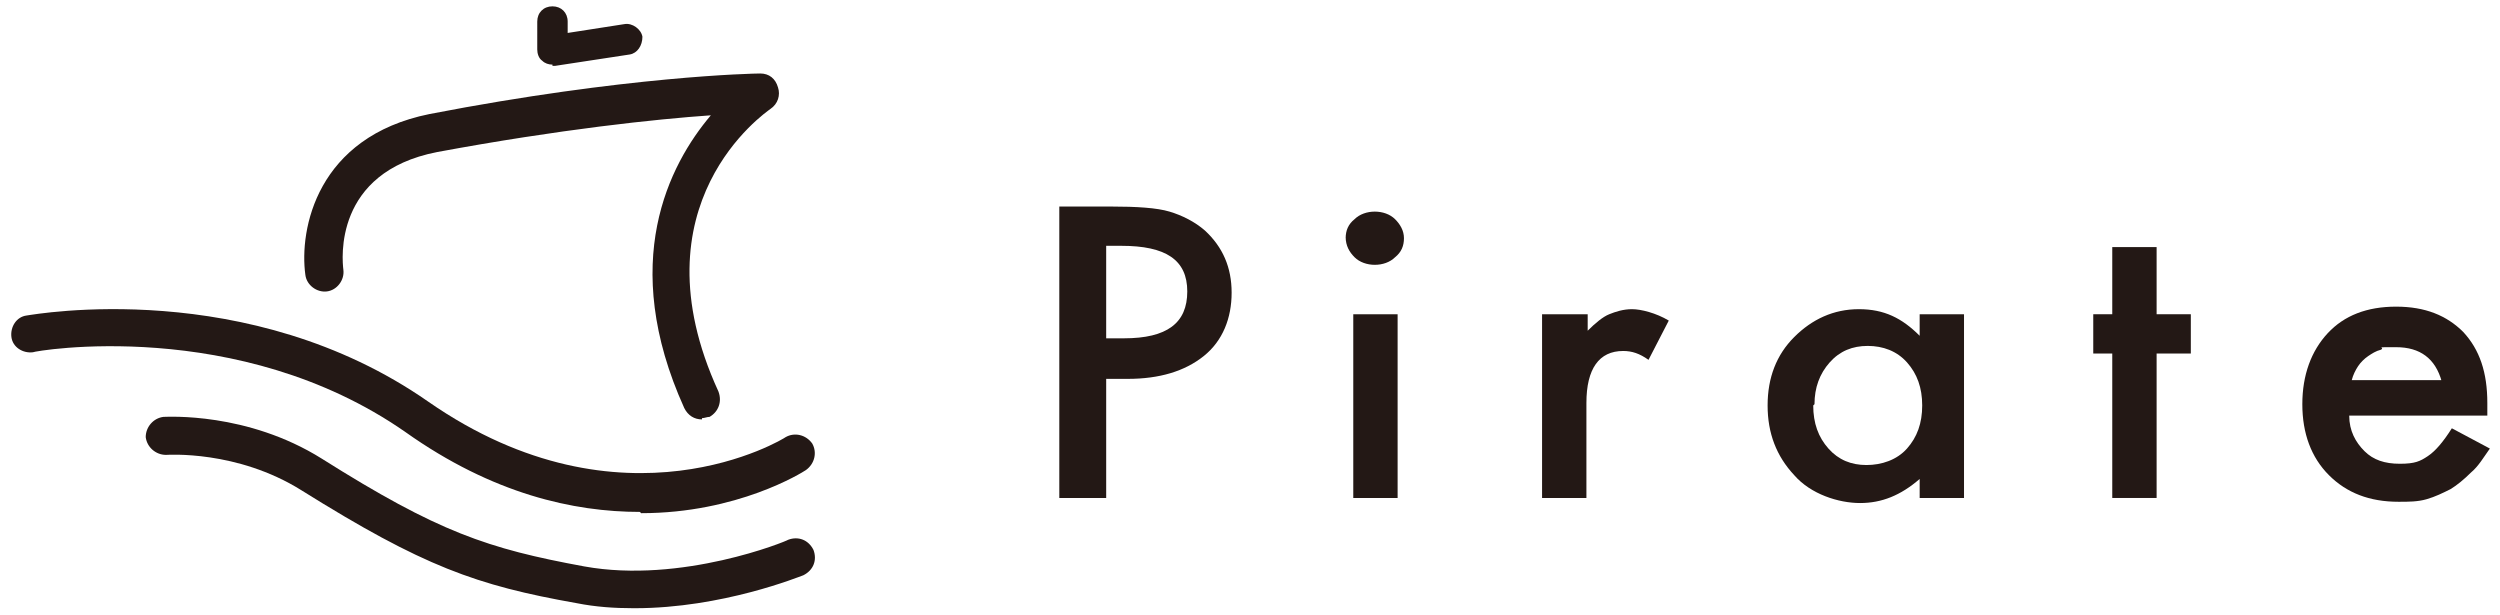
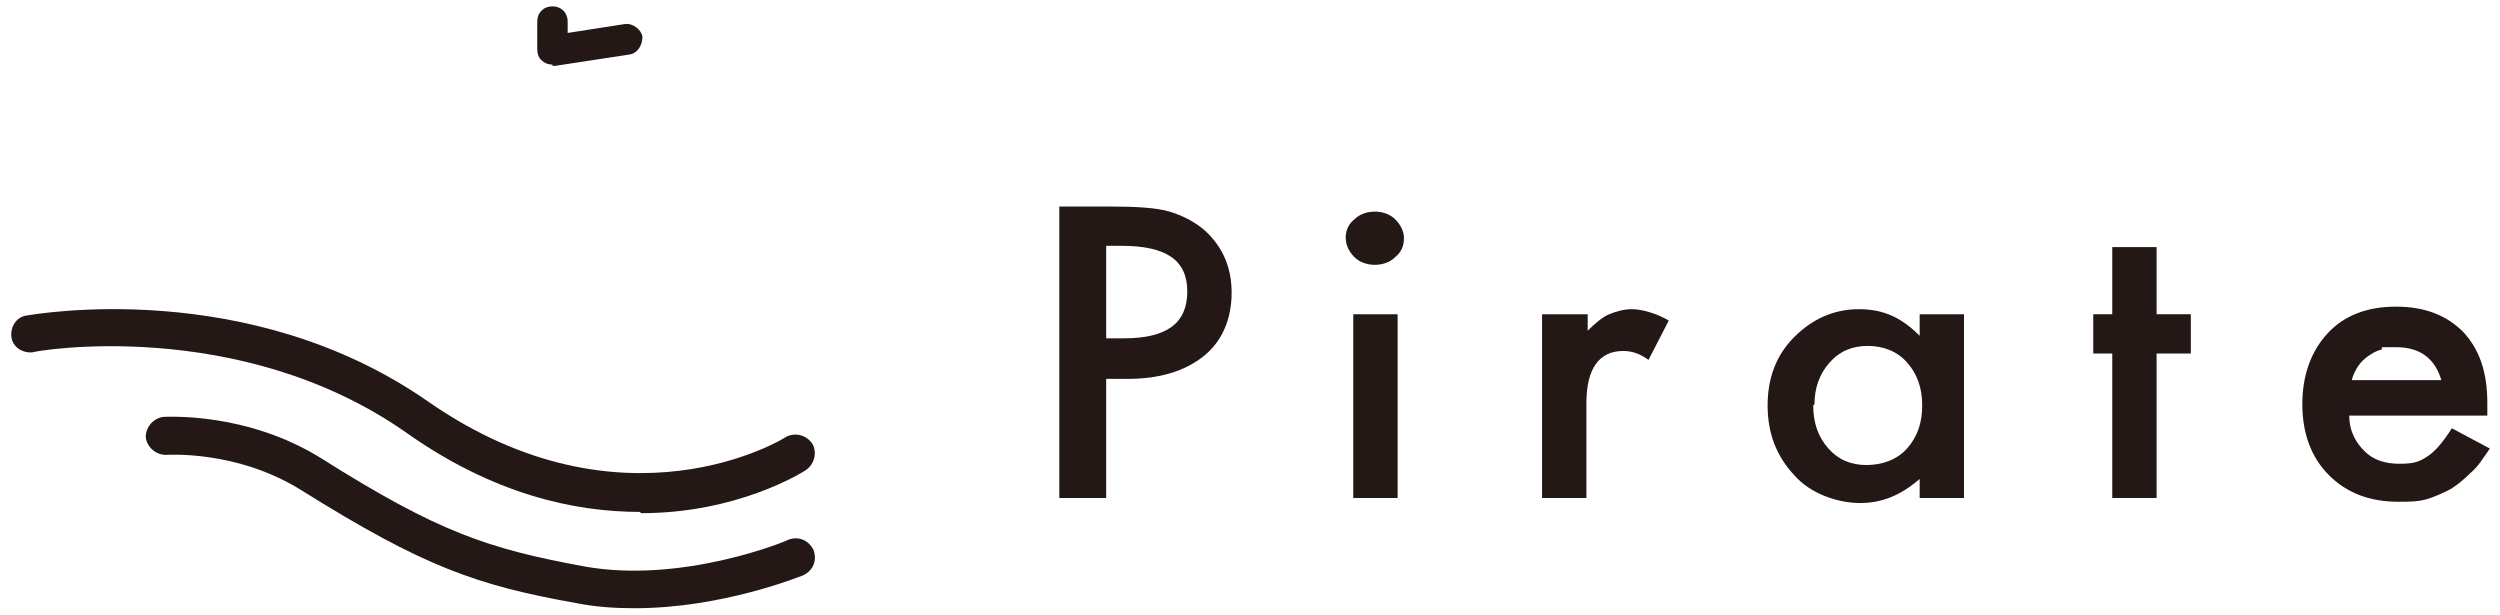
<svg xmlns="http://www.w3.org/2000/svg" version="1.1" viewBox="0 0 197.3 48.5">
  <defs>
    <style>
      .cls-1 {
        fill: #231815;
      }
    </style>
  </defs>
  <g>
    <g id="_レイヤー_1" data-name="レイヤー_1">
      <g>
        <g>
          <path class="cls-1" d="M87.3,30v9.3h-3.7v-23h4.1c2,0,3.6.1,4.6.4,1,.3,2,.8,2.8,1.5,1.4,1.3,2.1,2.9,2.1,4.9s-.7,3.8-2.2,5c-1.5,1.2-3.5,1.8-6,1.8h-1.7ZM87.3,26.7h1.4c3.4,0,5-1.2,5-3.7s-1.7-3.6-5.2-3.6h-1.2v7.2Z" />
          <path class="cls-1" d="M106.2,18.8c0-.6.2-1.1.7-1.5.4-.4,1-.6,1.6-.6s1.2.2,1.6.6c.4.4.7.9.7,1.5s-.2,1.1-.7,1.5c-.4.4-1,.6-1.6.6s-1.2-.2-1.6-.6c-.4-.4-.7-.9-.7-1.6ZM110.3,24.8v14.5h-3.5v-14.5h3.5Z" />
          <path class="cls-1" d="M121.8,24.8h3.5v1.3c.6-.6,1.2-1.1,1.7-1.3.5-.2,1.1-.4,1.8-.4s1.9.3,2.9.9l-1.6,3.1c-.7-.5-1.3-.7-2-.7-1.9,0-2.9,1.4-2.9,4.1v7.5h-3.5v-14.5Z" />
          <path class="cls-1" d="M151.5,24.8h3.5v14.5h-3.5v-1.5c-1.5,1.3-3,1.9-4.7,1.9s-3.9-.7-5.2-2.2c-1.4-1.5-2.1-3.3-2.1-5.5s.7-4,2.1-5.4c1.4-1.4,3.1-2.2,5.1-2.2s3.4.7,4.8,2.1v-1.7ZM143.1,32c0,1.4.4,2.5,1.2,3.4.8.9,1.8,1.3,3,1.3s2.4-.4,3.2-1.3c.8-.9,1.2-2,1.2-3.4s-.4-2.5-1.2-3.4c-.8-.9-1.9-1.3-3.1-1.3s-2.2.4-3,1.3c-.8.9-1.2,2-1.2,3.3Z" />
          <path class="cls-1" d="M170.2,27.9v11.4h-3.5v-11.4h-1.5v-3.1h1.5v-5.3h3.5v5.3h2.7v3.1h-2.7Z" />
          <path class="cls-1" d="M196.3,32.8h-10.9c0,1.2.5,2.1,1.2,2.8.7.7,1.6,1,2.8,1s1.6-.2,2.2-.6c.6-.4,1.2-1.1,1.9-2.2l3,1.6c-.5.7-.9,1.4-1.5,1.9-.5.5-1.1,1-1.6,1.3-.6.3-1.2.6-1.9.8-.7.2-1.4.2-2.2.2-2.3,0-4.1-.7-5.5-2.1-1.4-1.4-2.1-3.3-2.1-5.6s.7-4.2,2-5.6c1.3-1.4,3.1-2.1,5.4-2.1s4,.7,5.3,2c1.3,1.4,1.9,3.2,1.9,5.6v.8ZM192.7,30.1c-.5-1.8-1.7-2.7-3.6-2.7s-.8,0-1.2.2c-.4.1-.7.3-1,.5-.3.2-.6.5-.8.8-.2.3-.4.7-.5,1.1h7.1Z" />
        </g>
        <g>
-           <path class="cls-1" d="M50.5,40.4c-5.2,0-11.6-1.4-18.5-6.3-13.2-9.2-29.3-6.4-29.4-6.3-.8.1-1.6-.4-1.7-1.2-.1-.8.4-1.6,1.2-1.7.7-.1,17.5-3.1,31.7,6.8,15.4,10.7,28.1,2.9,28.2,2.8.7-.4,1.6-.2,2.1.5.4.7.2,1.6-.5,2.1-.3.2-5.4,3.4-13,3.4Z" />
+           <path class="cls-1" d="M50.5,40.4c-5.2,0-11.6-1.4-18.5-6.3-13.2-9.2-29.3-6.4-29.4-6.3-.8.1-1.6-.4-1.7-1.2-.1-.8.4-1.6,1.2-1.7.7-.1,17.5-3.1,31.7,6.8,15.4,10.7,28.1,2.9,28.2,2.8.7-.4,1.6-.2,2.1.5.4.7.2,1.6-.5,2.1-.3.2-5.4,3.4-13,3.4" />
          <path class="cls-1" d="M50,48c-1.5,0-3-.1-4.5-.4-7.9-1.4-12.1-2.9-21.7-8.9-5.1-3.2-10.6-2.8-10.7-2.8-.8,0-1.5-.6-1.6-1.4,0-.8.6-1.5,1.4-1.6.3,0,6.6-.4,12.5,3.3,9.2,5.8,13.1,7.1,20.7,8.5,7.7,1.4,16-2,16.1-2.1.8-.3,1.6,0,2,.8.3.8,0,1.6-.8,2-.3.1-6.4,2.6-13.3,2.6Z" />
-           <path class="cls-1" d="M55.4,33.1c-.6,0-1.1-.3-1.4-.9-5.2-11.5-1.2-19.2,2.1-23.1-4.3.3-11.9,1.1-21.6,2.9-8.2,1.6-7.5,8.5-7.4,9.3.1.8-.5,1.6-1.3,1.7-.8.1-1.6-.5-1.7-1.3-.5-3.6.9-10.9,9.8-12.7,15.5-3,25.6-3.2,26.1-3.2h0c.7,0,1.2.4,1.4,1.1.2.6,0,1.3-.6,1.7-.4.3-10.9,7.5-4.1,22.3.3.8,0,1.6-.7,2-.2,0-.4.1-.6.1Z" />
          <path class="cls-1" d="M43.6,5.1c-.3,0-.6-.1-.8-.3-.3-.2-.4-.6-.4-.9V1.7c0-.7.5-1.2,1.2-1.2s1.2.5,1.2,1.2v.9l4.5-.7c.6-.1,1.3.4,1.4,1,0,.7-.4,1.3-1,1.4l-5.9.9c0,0-.1,0-.2,0Z" />
        </g>
      </g>
    </g>
  </g>
</svg>